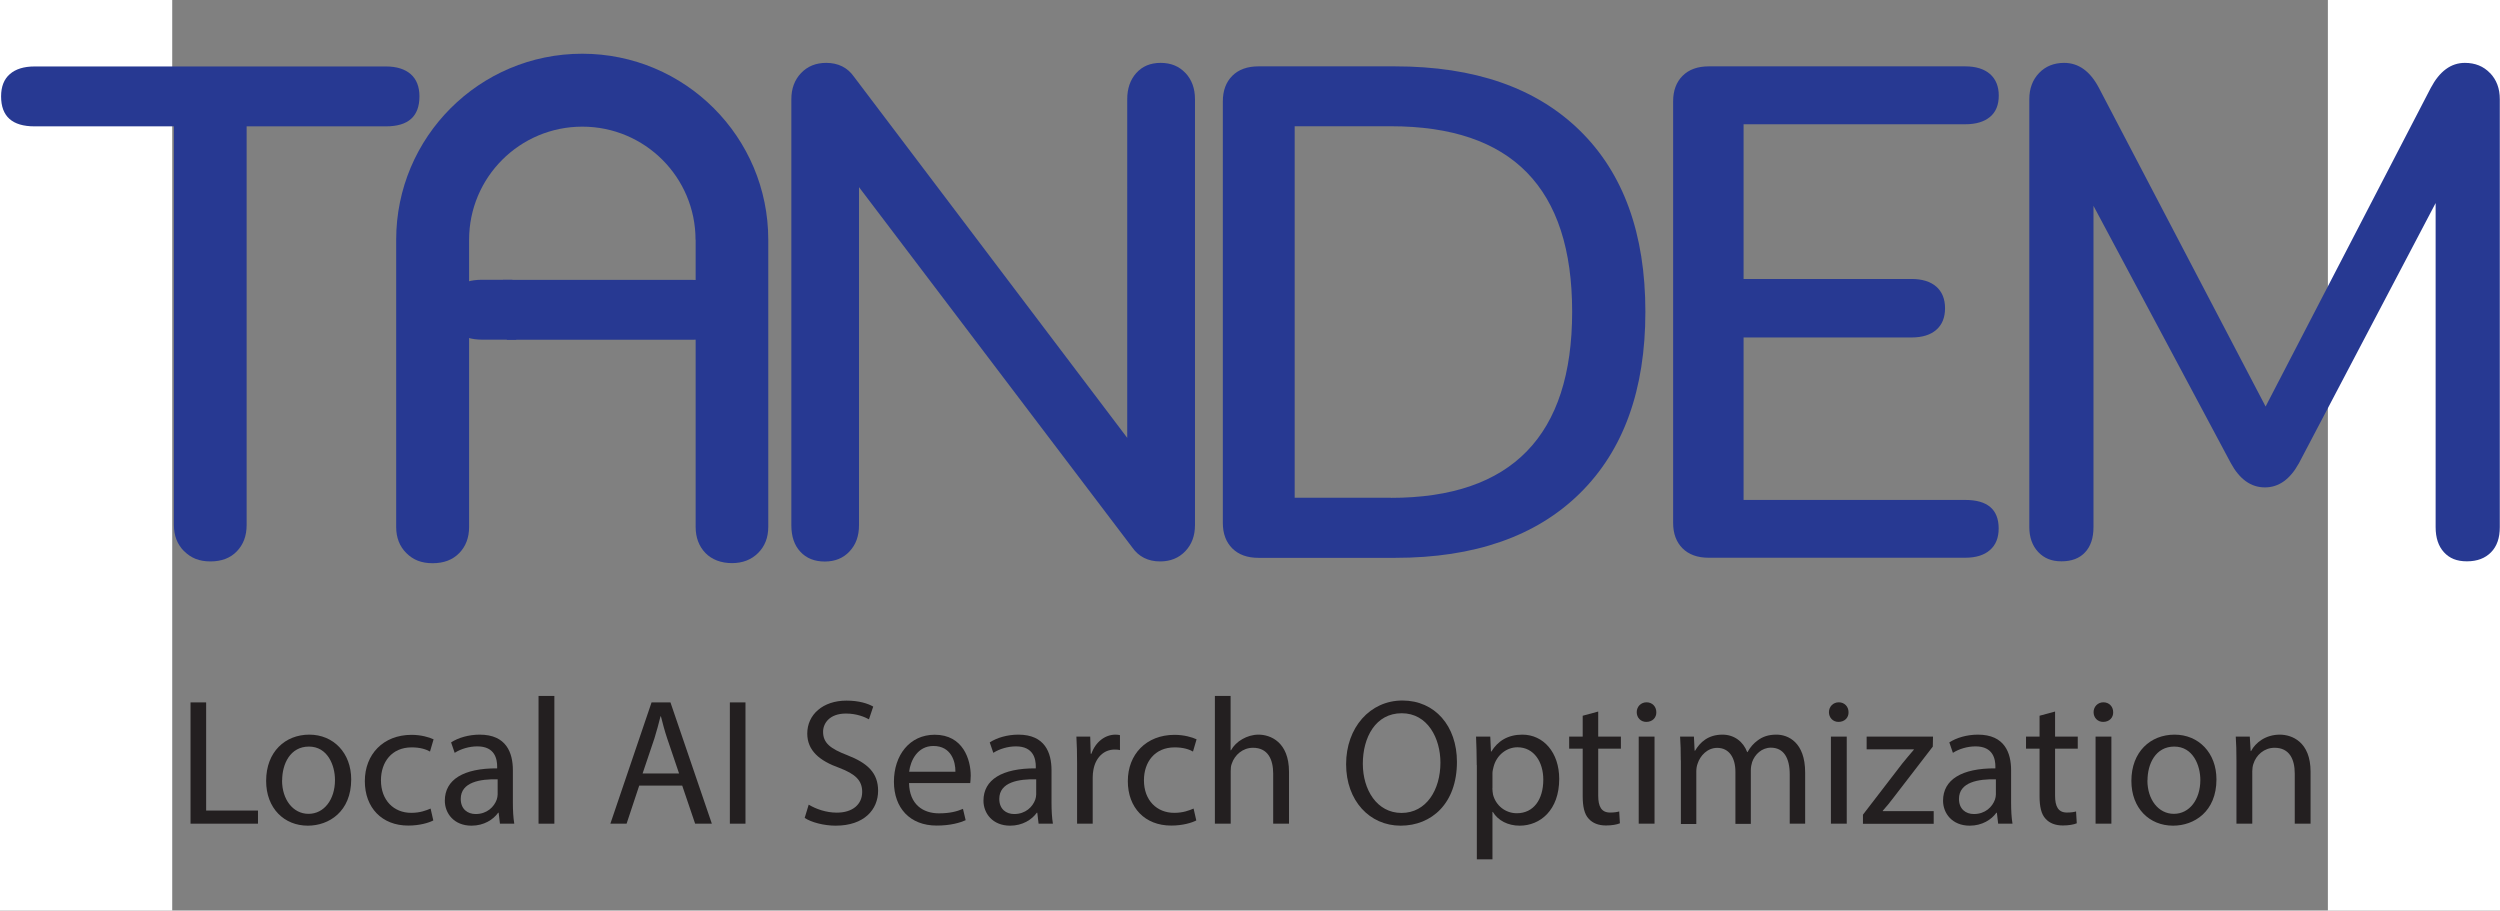
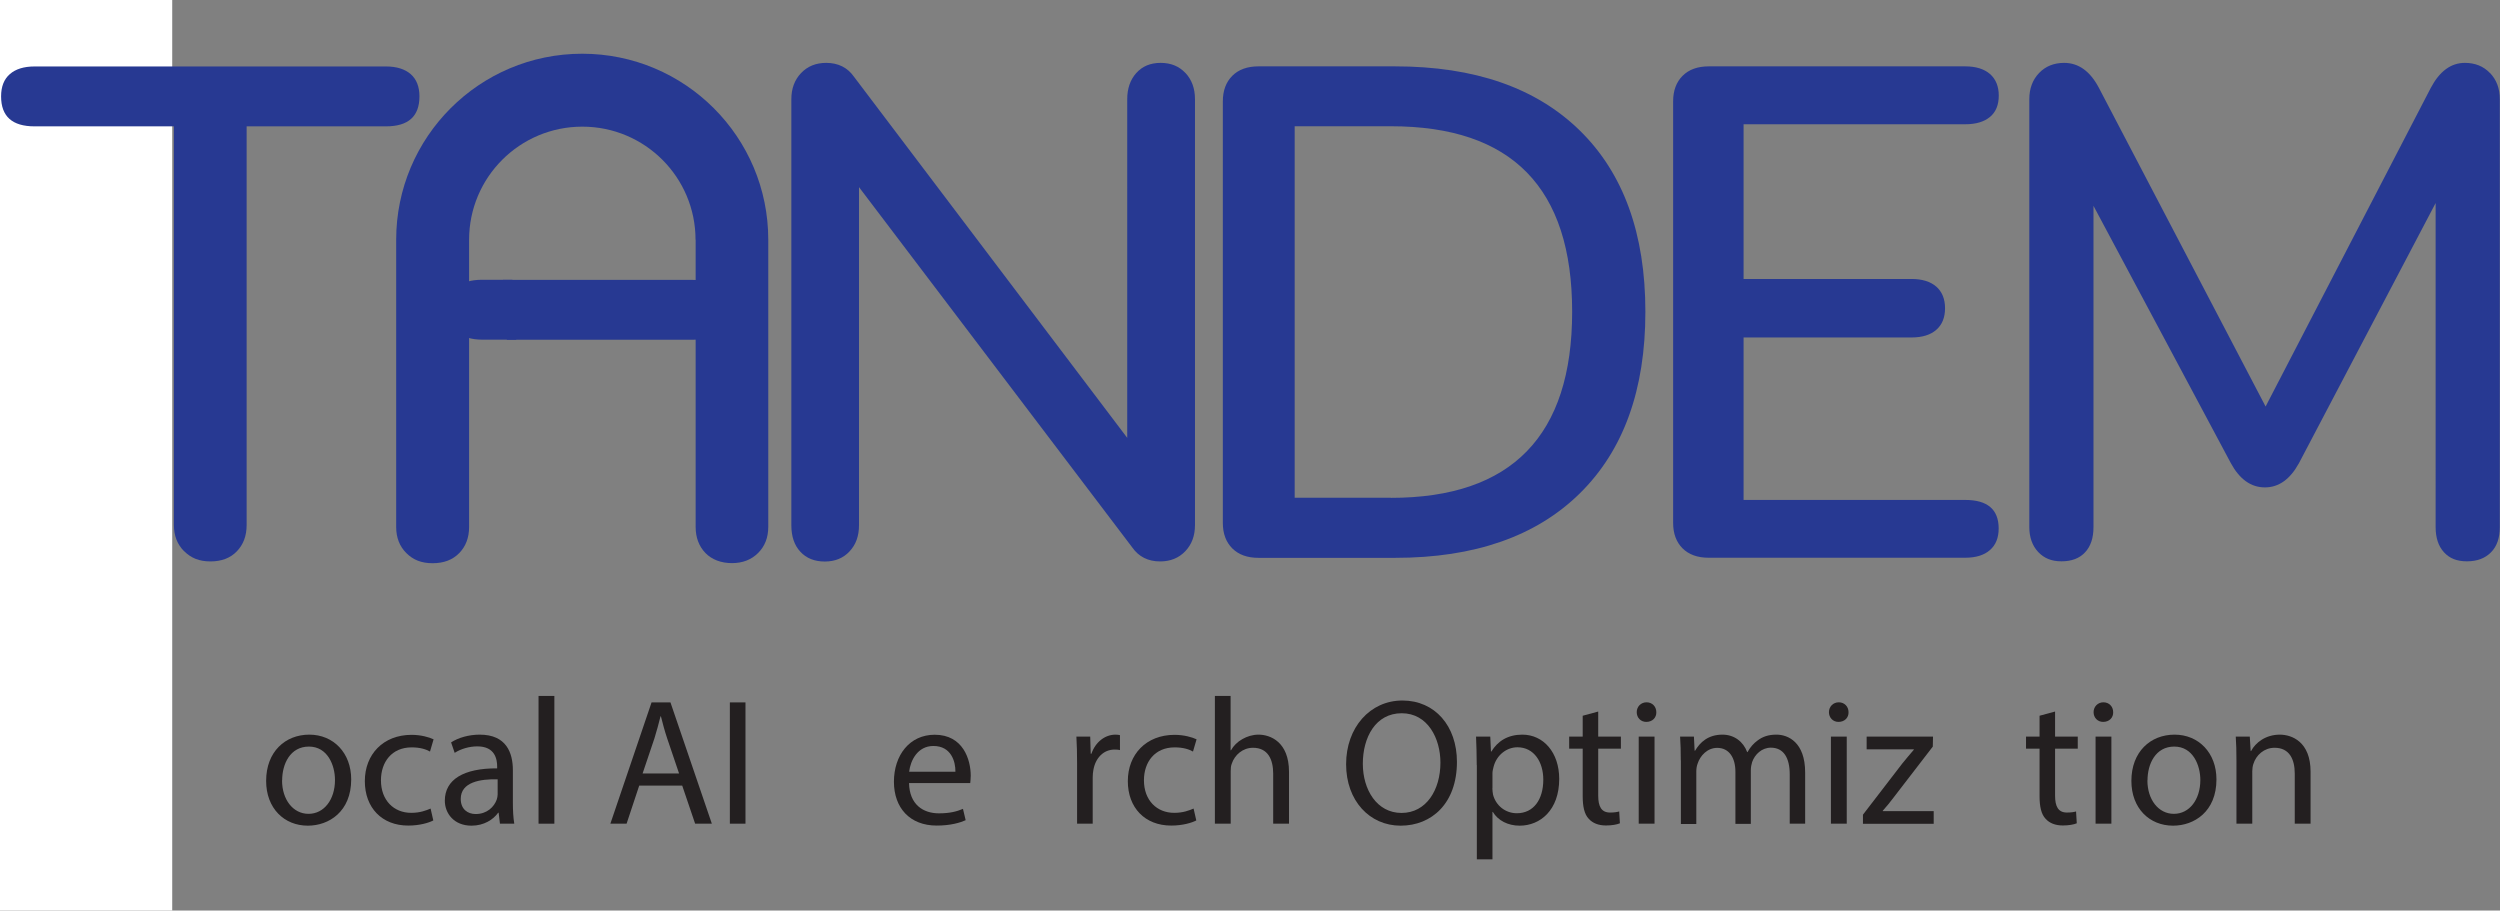
<svg xmlns="http://www.w3.org/2000/svg" id="Layer_1" version="1.1" viewBox="0 0 251.28 91.52">
  <rect x="0" y="0" width="251.28" height="91.52" fill="#808080" stroke="none" />
  <defs>
    <style>
      .st0 {
        fill: #231f20;
      }

      .st1 {
        fill: #fff;
      }

      .st2 {
        fill: #273992;
      }
    </style>
  </defs>
  <g>
    <rect class="st1" width="17.31" height="91.52" />
-     <rect class="st1" x="233.98" width="17.31" height="91.52" />
    <path class="st2" d="M119.16,7.34c.63.68.95,1.55.95,2.63v42.81c0,1.08-.33,1.95-.98,2.63-.65.68-1.5,1.02-2.52,1.02-1.21,0-2.15-.47-2.8-1.4l-27.47-36.22v33.98c0,1.08-.31,1.95-.95,2.63-.63.68-1.46,1.02-2.49,1.02s-1.85-.33-2.45-.98c-.61-.65-.91-1.54-.91-2.66V9.97c0-1.07.33-1.95.98-2.63.65-.68,1.49-1.02,2.52-1.02,1.21,0,2.15.47,2.8,1.4l27.46,36.29V9.97c0-1.07.3-1.95.91-2.63.61-.68,1.42-1.02,2.45-1.02s1.86.34,2.49,1.02Z" />
    <path class="st2" d="M18.5,55.4c-.68-.68-1.02-1.55-1.02-2.63V12.7H3.47C1.23,12.7.11,11.7.11,9.69c0-.98.29-1.73.88-2.24.58-.51,1.41-.77,2.49-.77h35.31c1.07,0,1.9.26,2.49.77.58.51.88,1.26.88,2.24,0,2.01-1.12,3.01-3.36,3.01h-14.01v40.08c0,1.08-.33,1.95-.98,2.63-.65.68-1.54,1.02-2.66,1.02s-1.95-.34-2.63-1.02Z" />
    <path class="st2" d="M123.86,55.12c-.63-.63-.95-1.48-.95-2.56V10.18c0-1.07.32-1.93.95-2.56.63-.63,1.51-.95,2.63-.95h13.73c7.99,0,14.18,2.15,18.57,6.45,4.39,4.3,6.59,10.37,6.59,18.22s-2.2,13.93-6.59,18.25c-4.39,4.32-10.58,6.48-18.57,6.48h-13.73c-1.12,0-2-.32-2.63-.95ZM139.8,50.04c12.14,0,18.22-6.24,18.22-18.71s-6.07-18.64-18.22-18.64h-9.67v37.34h9.67Z" />
    <path class="st2" d="M169.12,55.12c-.63-.63-.95-1.48-.95-2.56V10.18c0-1.07.32-1.93.95-2.56.63-.63,1.51-.95,2.63-.95h25.78c1.07,0,1.9.26,2.49.77.58.51.88,1.24.88,2.17s-.29,1.65-.88,2.14-1.41.74-2.49.74h-22.28v15.55h16.88c1.07,0,1.9.26,2.49.77.58.51.88,1.24.88,2.17s-.29,1.66-.88,2.17c-.58.51-1.41.77-2.49.77h-16.88v16.33h22.28c2.24,0,3.36.96,3.36,2.87,0,.93-.29,1.66-.88,2.17-.58.51-1.41.77-2.49.77h-25.78c-1.12,0-2-.32-2.63-.95Z" />
    <path class="st2" d="M250.28,7.34c.65.68.98,1.55.98,2.63v43.02c0,1.08-.29,1.92-.88,2.52s-1.39.91-2.42.91-1.75-.3-2.31-.91-.84-1.45-.84-2.52V20.41l-13.73,26.13c-.89,1.63-2.03,2.45-3.43,2.45s-2.55-.82-3.43-2.45l-13.8-25.85v32.3c0,1.08-.28,1.92-.84,2.52-.56.61-1.36.91-2.38.91s-1.76-.32-2.35-.95c-.58-.63-.88-1.46-.88-2.49V9.97c0-1.07.33-1.95.98-2.63.65-.68,1.5-1.02,2.52-1.02,1.45,0,2.62.84,3.5,2.52l16.75,32.02,16.6-32.02c.89-1.68,2.03-2.52,3.43-2.52,1.03,0,1.87.34,2.52,1.02Z" />
    <path class="st2" d="M50.96,34.15h-9.5,28.09c2.24,0,3.36-1,3.36-3.01,0-.98-.29-1.73-.88-2.24-.58-.51-1.41-.77-2.49-.77h-28.16,9.18l.39,6.03Z" />
    <path class="st2" d="M51.49,28.12h25.06-28.09c-2.24,0-3.36,1-3.36,3.01,0,.98.29,1.73.88,2.24.58.51,1.41.77,2.49.77h28.16-24.74l-.39-6.03Z" />
    <path class="st2" d="M69.91,24.1c0-6.28-5.09-11.37-11.38-11.37s-11.38,5.09-11.38,11.37h0s0,0,0,0v28.86c0,1.08-.33,1.95-.99,2.63-.66.68-1.55,1.02-2.68,1.02s-1.96-.34-2.64-1.02c-.68-.68-1.02-1.55-1.02-2.63v-28.86h0,0c0-10.33,8.37-18.7,18.7-18.7s18.7,8.37,18.7,18.69h0s0,0,0,0v28.86c0,1.08-.34,1.95-1.02,2.63-.68.68-1.56,1.02-2.63,1.02s-2.01-.34-2.67-1.02c-.65-.68-.98-1.55-.98-2.63v-28.86" />
  </g>
  <g>
-     <path class="st0" d="M19.15,70.6h1.57v10.87h5.21v1.32h-6.78v-12.19Z" />
    <path class="st0" d="M35.3,78.34c0,3.24-2.24,4.65-4.36,4.65-2.37,0-4.19-1.74-4.19-4.5,0-2.93,1.92-4.65,4.34-4.65s4.21,1.83,4.21,4.5ZM28.35,78.44c0,1.92,1.1,3.36,2.66,3.36s2.66-1.43,2.66-3.4c0-1.48-.74-3.36-2.62-3.36s-2.69,1.74-2.69,3.4Z" />
    <path class="st0" d="M43.54,82.47c-.42.22-1.34.51-2.51.51-2.64,0-4.36-1.79-4.36-4.47s1.84-4.65,4.7-4.65c.94,0,1.77.24,2.21.45l-.36,1.23c-.38-.22-.98-.42-1.84-.42-2.01,0-3.09,1.48-3.09,3.31,0,2.02,1.3,3.27,3.04,3.27.9,0,1.5-.24,1.95-.43l.27,1.19Z" />
    <path class="st0" d="M50.25,82.79l-.13-1.1h-.05c-.49.69-1.43,1.3-2.68,1.3-1.77,0-2.68-1.25-2.68-2.51,0-2.12,1.88-3.27,5.26-3.25v-.18c0-.72-.2-2.03-1.99-2.03-.81,0-1.66.25-2.28.65l-.36-1.05c.72-.47,1.77-.78,2.88-.78,2.68,0,3.33,1.83,3.33,3.58v3.27c0,.76.04,1.5.14,2.1h-1.45ZM50.02,78.33c-1.74-.04-3.71.27-3.71,1.97,0,1.03.69,1.52,1.5,1.52,1.14,0,1.86-.72,2.12-1.46.05-.16.09-.34.09-.51v-1.52Z" />
    <path class="st0" d="M54.13,69.95h1.59v12.84h-1.59v-12.84Z" />
    <path class="st0" d="M64.25,78.96l-1.27,3.83h-1.63l4.14-12.19h1.9l4.16,12.19h-1.68l-1.3-3.83h-4.32ZM68.25,77.73l-1.19-3.51c-.27-.8-.45-1.52-.63-2.22h-.04c-.18.72-.38,1.46-.61,2.21l-1.19,3.53h3.67Z" />
    <path class="st0" d="M74.93,70.6v12.19h-1.57v-12.19h1.57Z" />
-     <path class="st0" d="M81.29,80.88c.71.43,1.74.8,2.82.8,1.61,0,2.55-.85,2.55-2.08,0-1.14-.65-1.79-2.3-2.42-1.99-.71-3.22-1.74-3.22-3.45,0-1.9,1.57-3.31,3.94-3.31,1.25,0,2.15.29,2.69.6l-.43,1.28c-.4-.22-1.21-.58-2.31-.58-1.66,0-2.3.99-2.3,1.83,0,1.14.74,1.7,2.42,2.35,2.06.8,3.11,1.79,3.11,3.58,0,1.88-1.39,3.51-4.27,3.51-1.18,0-2.46-.34-3.11-.78l.4-1.32Z" />
    <path class="st0" d="M91.37,78.71c.04,2.15,1.41,3.04,3,3.04,1.14,0,1.83-.2,2.42-.45l.27,1.14c-.56.25-1.52.54-2.91.54-2.69,0-4.3-1.77-4.3-4.41s1.56-4.72,4.1-4.72c2.86,0,3.62,2.51,3.62,4.12,0,.33-.04.58-.05.74h-6.15ZM96.03,77.57c.02-1.01-.42-2.59-2.21-2.59-1.61,0-2.31,1.48-2.44,2.59h4.65Z" />
-     <path class="st0" d="M104.39,82.79l-.13-1.1h-.05c-.49.69-1.43,1.3-2.68,1.3-1.77,0-2.68-1.25-2.68-2.51,0-2.12,1.88-3.27,5.26-3.25v-.18c0-.72-.2-2.03-1.99-2.03-.81,0-1.66.25-2.28.65l-.36-1.05c.72-.47,1.77-.78,2.88-.78,2.68,0,3.33,1.83,3.33,3.58v3.27c0,.76.04,1.5.14,2.1h-1.45ZM104.15,78.33c-1.74-.04-3.71.27-3.71,1.97,0,1.03.69,1.52,1.5,1.52,1.14,0,1.86-.72,2.12-1.46.05-.16.09-.34.09-.51v-1.52Z" />
    <path class="st0" d="M108.26,76.77c0-1.03-.02-1.92-.07-2.73h1.39l.05,1.72h.07c.4-1.17,1.36-1.92,2.42-1.92.18,0,.31.02.45.05v1.5c-.16-.04-.33-.05-.54-.05-1.12,0-1.92.85-2.13,2.04-.04.22-.07.47-.07.74v4.67h-1.57v-6.02Z" />
    <path class="st0" d="M120.23,82.47c-.42.22-1.34.51-2.51.51-2.64,0-4.36-1.79-4.36-4.47s1.84-4.65,4.7-4.65c.94,0,1.77.24,2.21.45l-.36,1.23c-.38-.22-.98-.42-1.84-.42-2.01,0-3.09,1.48-3.09,3.31,0,2.02,1.3,3.27,3.04,3.27.9,0,1.5-.24,1.95-.43l.27,1.19Z" />
    <path class="st0" d="M122.1,69.95h1.59v5.46h.04c.25-.45.65-.85,1.14-1.12.47-.27,1.03-.45,1.63-.45,1.17,0,3.06.72,3.06,3.74v5.21h-1.59v-5.03c0-1.41-.52-2.6-2.03-2.6-1.03,0-1.84.72-2.13,1.59-.09.22-.11.45-.11.76v5.28h-1.59v-12.84Z" />
    <path class="st0" d="M146.44,76.57c0,4.19-2.55,6.42-5.66,6.42s-5.48-2.5-5.48-6.18,2.4-6.4,5.66-6.4,5.48,2.55,5.48,6.17ZM136.98,76.77c0,2.6,1.41,4.94,3.89,4.94s3.91-2.3,3.91-5.06c0-2.42-1.27-4.96-3.89-4.96s-3.91,2.41-3.91,5.08Z" />
    <path class="st0" d="M148.43,76.9c0-1.12-.04-2.03-.07-2.86h1.43l.07,1.5h.04c.65-1.07,1.68-1.7,3.11-1.7,2.12,0,3.71,1.79,3.71,4.45,0,3.15-1.92,4.7-3.98,4.7-1.16,0-2.17-.51-2.69-1.38h-.04v4.76h-1.57v-9.47ZM150,79.23c0,.24.04.45.07.65.29,1.1,1.25,1.86,2.39,1.86,1.68,0,2.66-1.37,2.66-3.38,0-1.75-.92-3.25-2.6-3.25-1.08,0-2.1.78-2.4,1.97-.05.2-.11.43-.11.65v1.5Z" />
    <path class="st0" d="M160.64,71.53v2.51h2.28v1.21h-2.28v4.72c0,1.08.31,1.7,1.19,1.7.42,0,.72-.05.92-.11l.07,1.19c-.31.13-.8.22-1.41.22-.74,0-1.34-.24-1.72-.67-.45-.47-.61-1.25-.61-2.28v-4.77h-1.36v-1.21h1.36v-2.1l1.55-.42Z" />
    <path class="st0" d="M166.48,71.58c.02.54-.38.98-1.01.98-.56,0-.96-.43-.96-.98s.42-.99.99-.99.98.43.98.99ZM164.71,82.79v-8.75h1.59v8.75h-1.59Z" />
    <path class="st0" d="M168.94,76.41c0-.9-.02-1.65-.07-2.37h1.39l.07,1.41h.05c.49-.83,1.3-1.61,2.75-1.61,1.19,0,2.1.72,2.48,1.75h.04c.27-.49.61-.87.98-1.14.52-.4,1.1-.61,1.93-.61,1.16,0,2.88.76,2.88,3.8v5.15h-1.55v-4.95c0-1.68-.62-2.69-1.9-2.69-.9,0-1.61.67-1.88,1.45-.07.22-.13.51-.13.8v5.41h-1.55v-5.24c0-1.39-.62-2.4-1.83-2.4-1,0-1.72.8-1.97,1.59-.09.24-.13.51-.13.78v5.28h-1.55v-6.38Z" />
    <path class="st0" d="M185.8,71.58c.02.54-.38.98-1.01.98-.56,0-.96-.43-.96-.98s.42-.99.99-.99.98.43.98.99ZM184.03,82.79v-8.75h1.59v8.75h-1.59Z" />
    <path class="st0" d="M187.26,81.87l3.96-5.15c.38-.47.74-.89,1.14-1.36v-.04h-4.74v-1.28h6.67l-.02,1-3.91,5.08c-.36.49-.72.92-1.12,1.37v.04h5.12v1.27h-7.11v-.92Z" />
-     <path class="st0" d="M200.84,82.79l-.13-1.1h-.05c-.49.69-1.43,1.3-2.68,1.3-1.77,0-2.68-1.25-2.68-2.51,0-2.12,1.88-3.27,5.26-3.25v-.18c0-.72-.2-2.03-1.99-2.03-.81,0-1.66.25-2.28.65l-.36-1.05c.72-.47,1.77-.78,2.88-.78,2.68,0,3.33,1.83,3.33,3.58v3.27c0,.76.04,1.5.14,2.1h-1.45ZM200.61,78.33c-1.74-.04-3.71.27-3.71,1.97,0,1.03.69,1.52,1.5,1.52,1.14,0,1.86-.72,2.12-1.46.05-.16.09-.34.09-.51v-1.52Z" />
    <path class="st0" d="M206.56,71.53v2.51h2.28v1.21h-2.28v4.72c0,1.08.31,1.7,1.19,1.7.42,0,.72-.05.92-.11l.07,1.19c-.31.13-.8.22-1.41.22-.74,0-1.34-.24-1.72-.67-.45-.47-.61-1.25-.61-2.28v-4.77h-1.36v-1.21h1.36v-2.1l1.55-.42Z" />
    <path class="st0" d="M212.4,71.58c.02.54-.38.98-1.01.98-.56,0-.96-.43-.96-.98s.42-.99.99-.99.98.43.98.99ZM210.63,82.79v-8.75h1.59v8.75h-1.59Z" />
    <path class="st0" d="M222.78,78.34c0,3.24-2.24,4.65-4.36,4.65-2.37,0-4.19-1.74-4.19-4.5,0-2.93,1.92-4.65,4.34-4.65s4.21,1.83,4.21,4.5ZM215.84,78.44c0,1.92,1.1,3.36,2.66,3.36s2.66-1.43,2.66-3.4c0-1.48-.74-3.36-2.62-3.36s-2.69,1.74-2.69,3.4Z" />
    <path class="st0" d="M224.79,76.41c0-.9-.02-1.65-.07-2.37h1.41l.09,1.45h.04c.43-.83,1.45-1.65,2.89-1.65,1.21,0,3.09.72,3.09,3.72v5.23h-1.59v-5.04c0-1.41-.52-2.59-2.03-2.59-1.05,0-1.86.74-2.13,1.63-.07.2-.11.47-.11.74v5.26h-1.59v-6.38Z" />
  </g>
</svg>